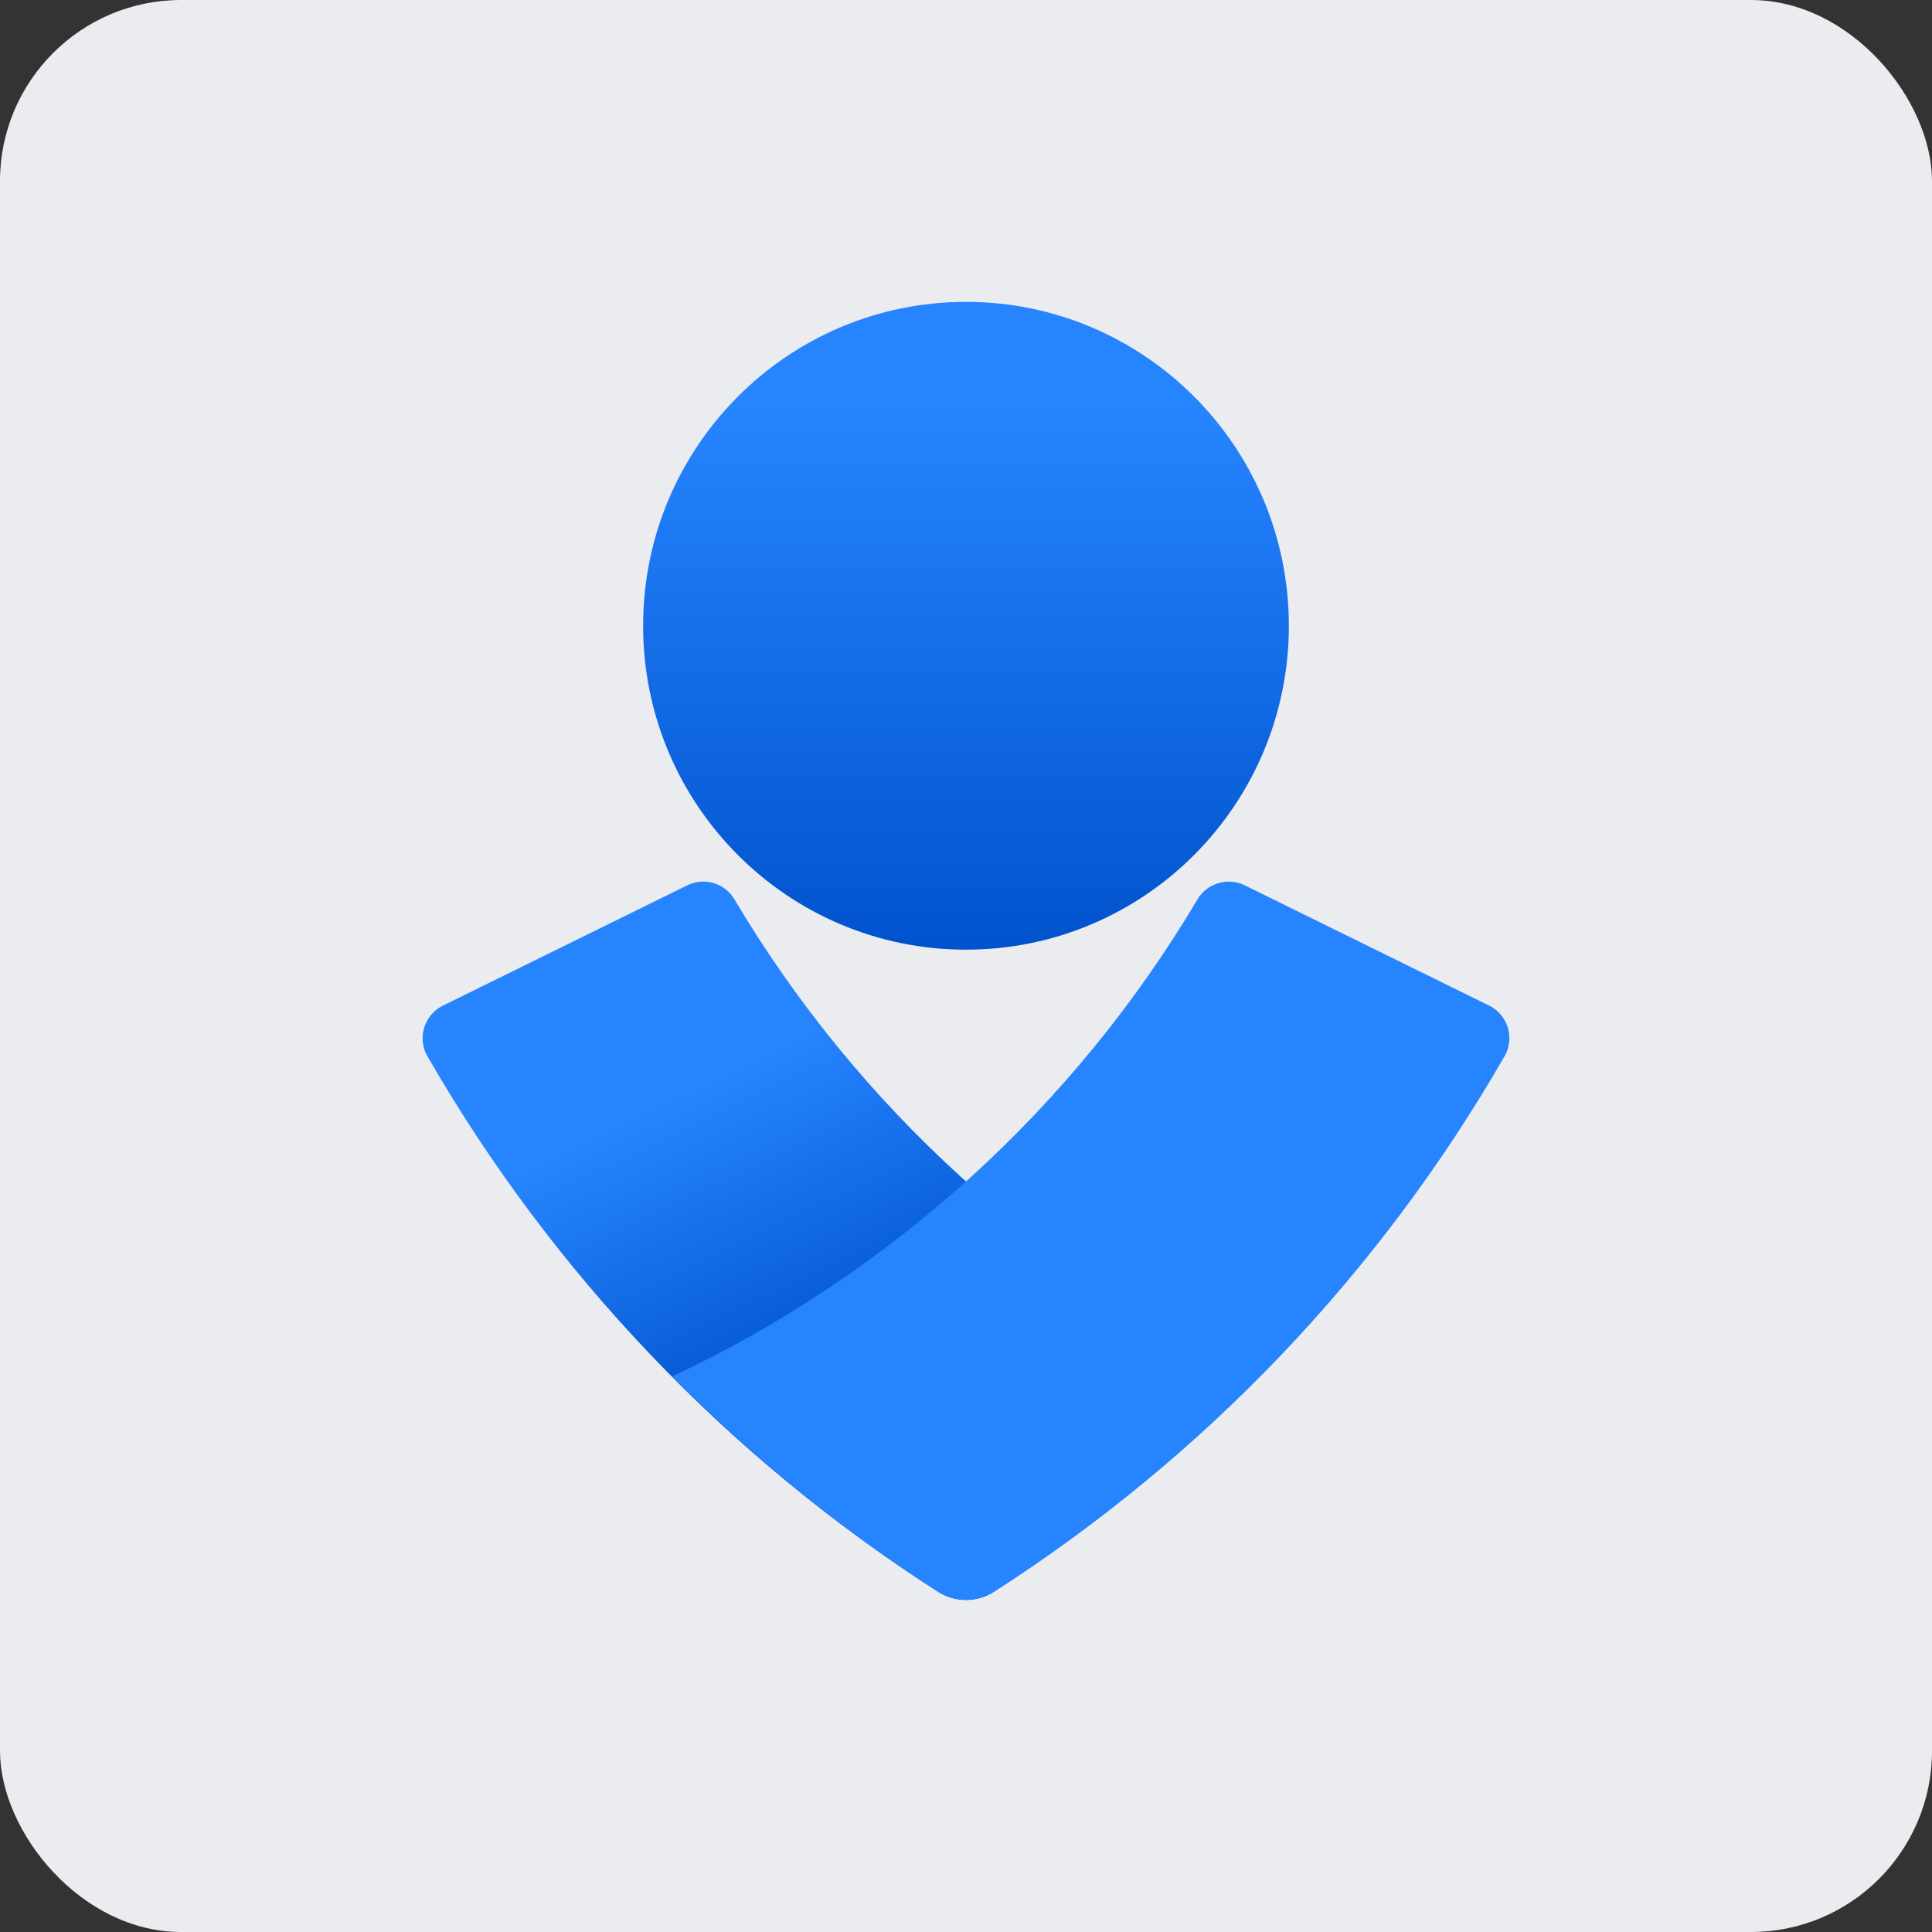
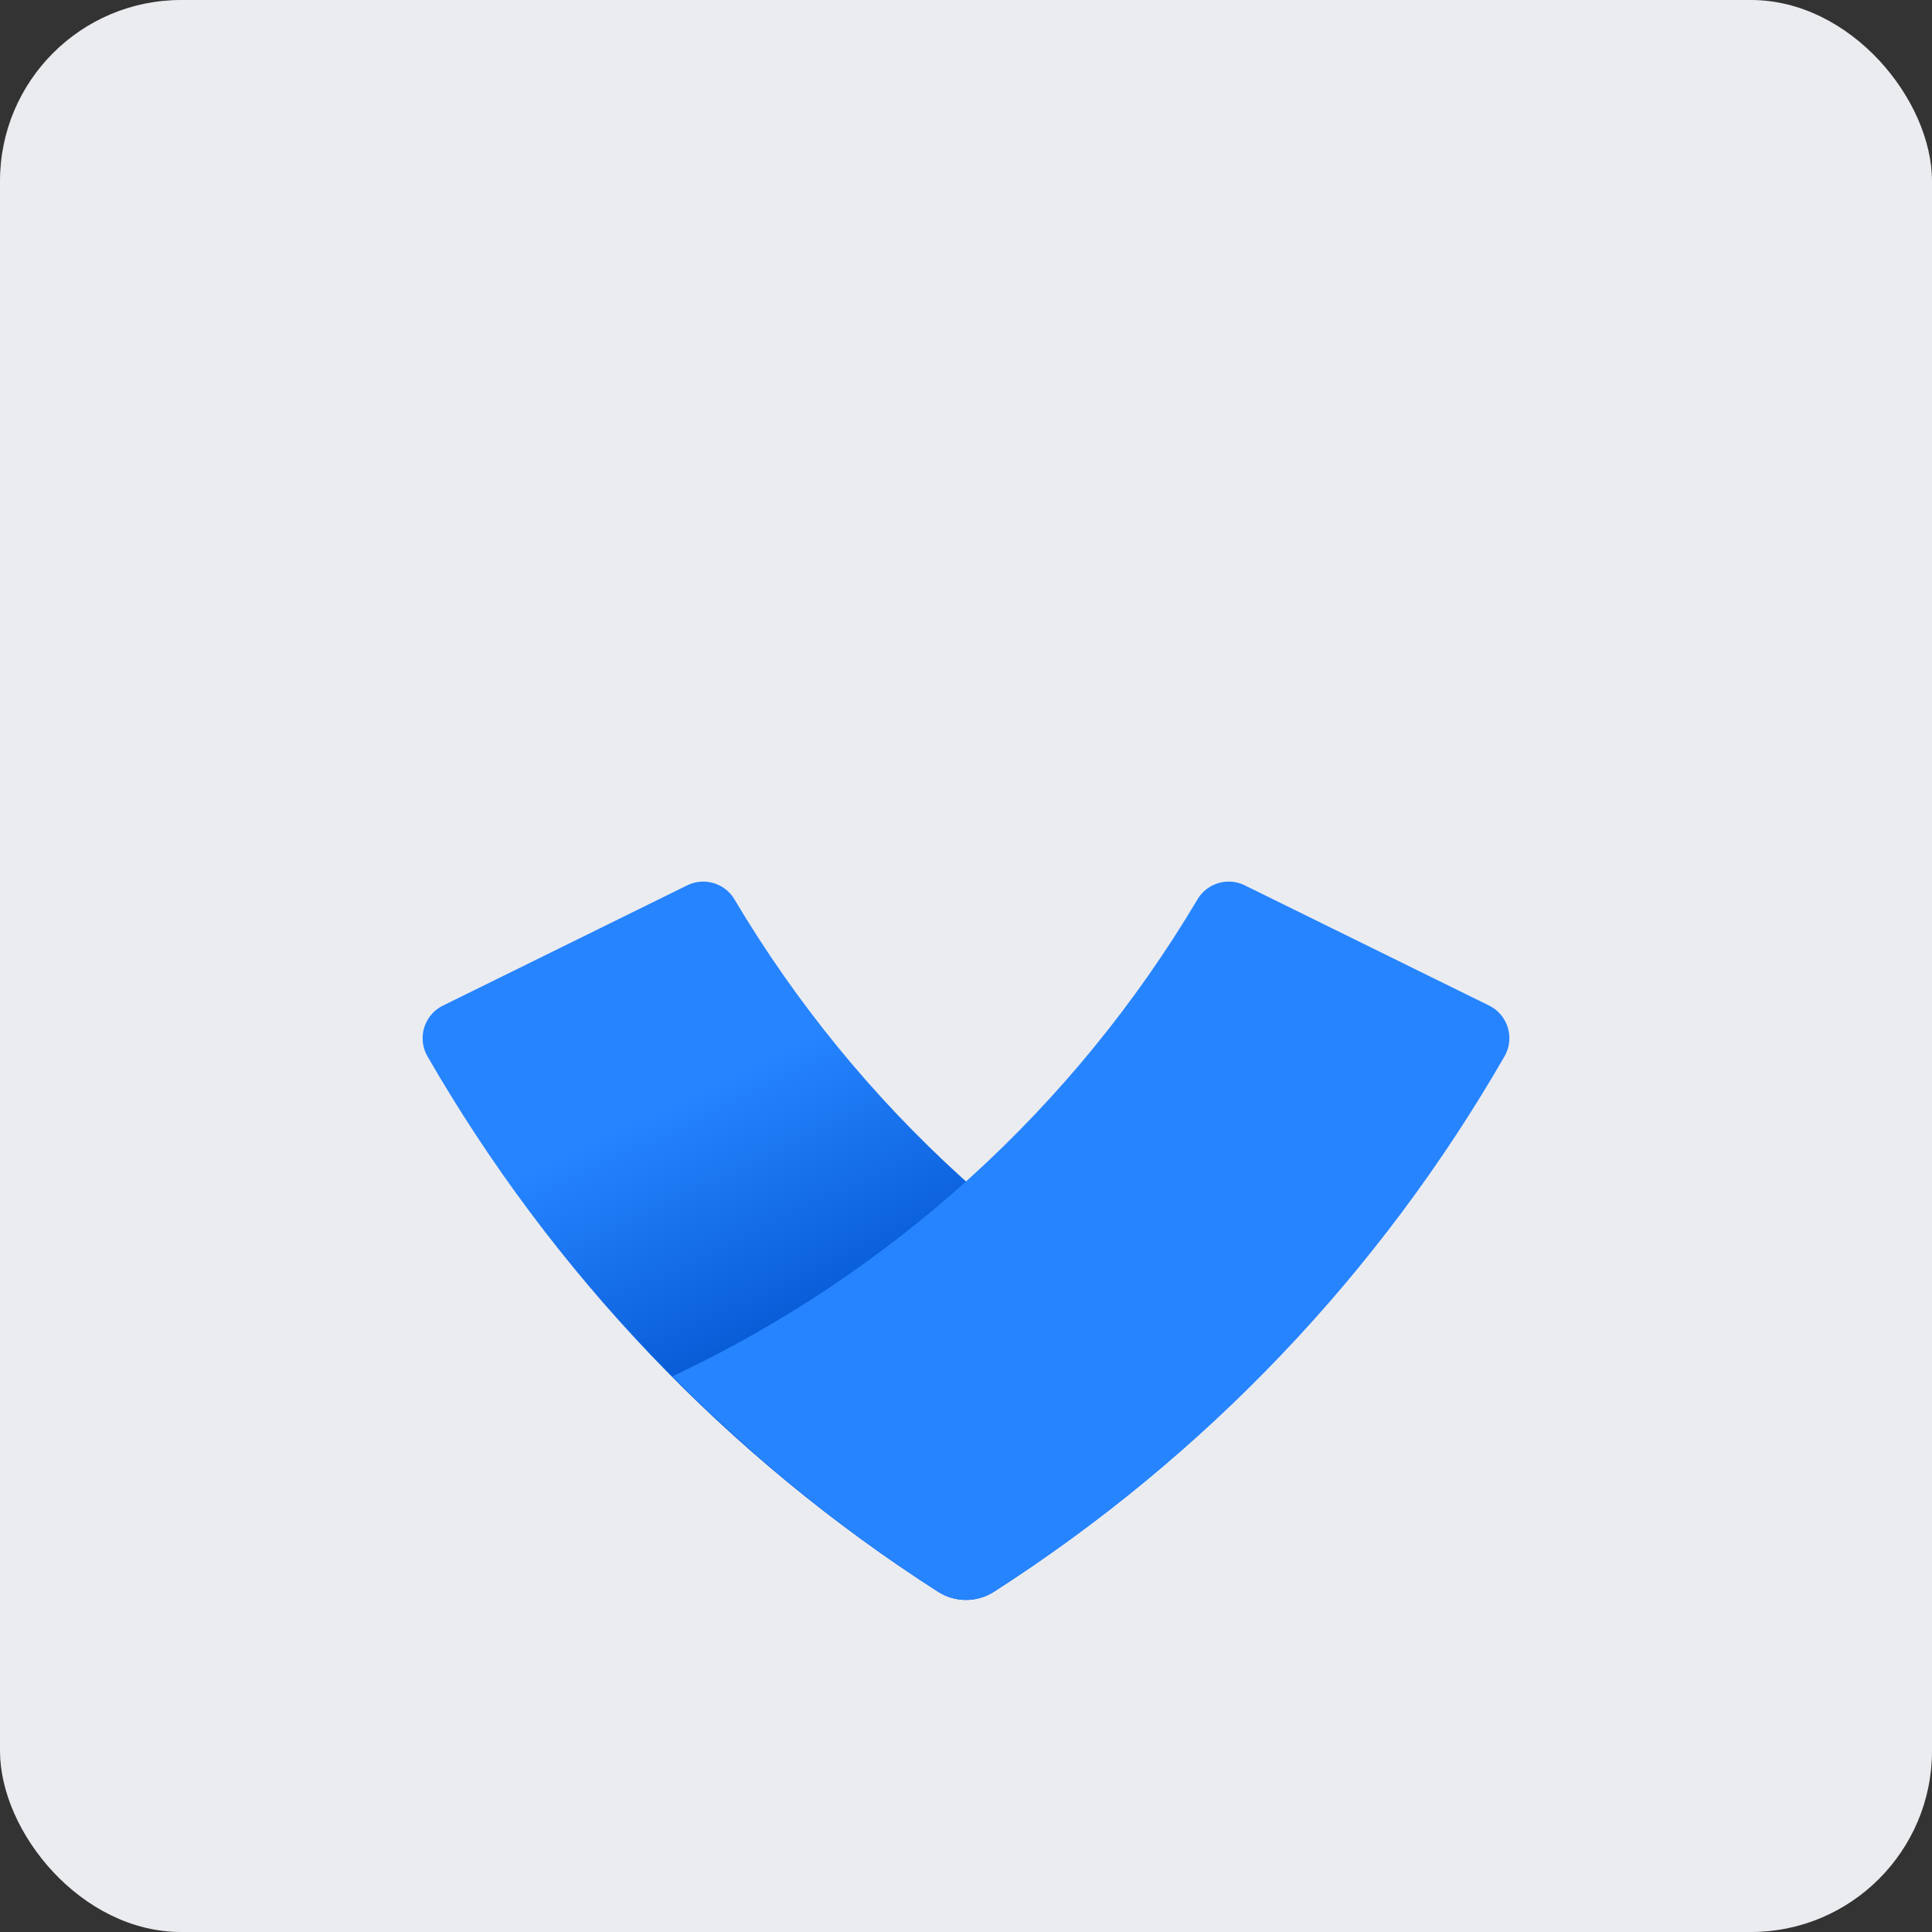
<svg xmlns="http://www.w3.org/2000/svg" width="64" height="64" viewBox="0 0 64 64" fill="none">
  <rect x="0" y="0" width="64" height="64" fill="#333333" stroke="none" />
  <g clip-path="url(#clip0_1414_615)">
    <path d="M0 0H64V64H0V0Z" fill="#EBECF0" />
-     <path d="M31.999 31.459C37.906 31.459 42.695 26.656 42.695 20.73C42.695 14.804 37.906 10 31.999 10C26.093 10 21.304 14.804 21.304 20.73C21.304 26.656 26.093 31.459 31.999 31.459Z" fill="url(#paint0_linear_1414_615)" />
    <path d="M31.088 52.738C24.104 48.268 18.294 42.176 14.152 34.978C14.052 34.799 14 34.598 14 34.392C14 33.934 14.262 33.513 14.673 33.312L22.773 29.324C23.336 29.049 24.025 29.26 24.337 29.805C28.432 36.69 34.489 42.19 41.724 45.593C39.055 48.291 36.099 50.687 32.911 52.738C32.354 53.087 31.645 53.087 31.088 52.738Z" fill="url(#paint1_linear_1414_615)" />
    <path d="M32.911 52.738C39.896 48.27 45.706 42.177 49.847 34.978C49.947 34.798 50 34.596 50 34.39C50 33.933 49.74 33.514 49.331 33.312L41.226 29.324C40.662 29.049 39.974 29.26 39.661 29.805C35.568 36.691 29.511 42.19 22.275 45.593C24.942 48.292 27.897 50.689 31.088 52.738C31.645 53.087 32.354 53.087 32.911 52.738Z" fill="#2684FF" />
  </g>
  <defs>
    <linearGradient id="paint0_linear_1414_615" x1="31.999" y1="13.566" x2="31.999" y2="35.597" gradientUnits="userSpaceOnUse">
      <stop stop-color="#2684FF" />
      <stop offset="0.82" stop-color="#0052CC" />
      <stop offset="1" stop-color="#0052CC" />
    </linearGradient>
    <linearGradient id="paint1_linear_1414_615" x1="25.417" y1="34.978" x2="32.811" y2="50.404" gradientUnits="userSpaceOnUse">
      <stop stop-color="#2684FF" />
      <stop offset="0.62" stop-color="#0052CC" />
      <stop offset="1" stop-color="#0052CC" />
    </linearGradient>
    <clipPath id="clip0_1414_615">
      <rect width="64" height="64" rx="6" fill="white" />
    </clipPath>
  </defs>
</svg>